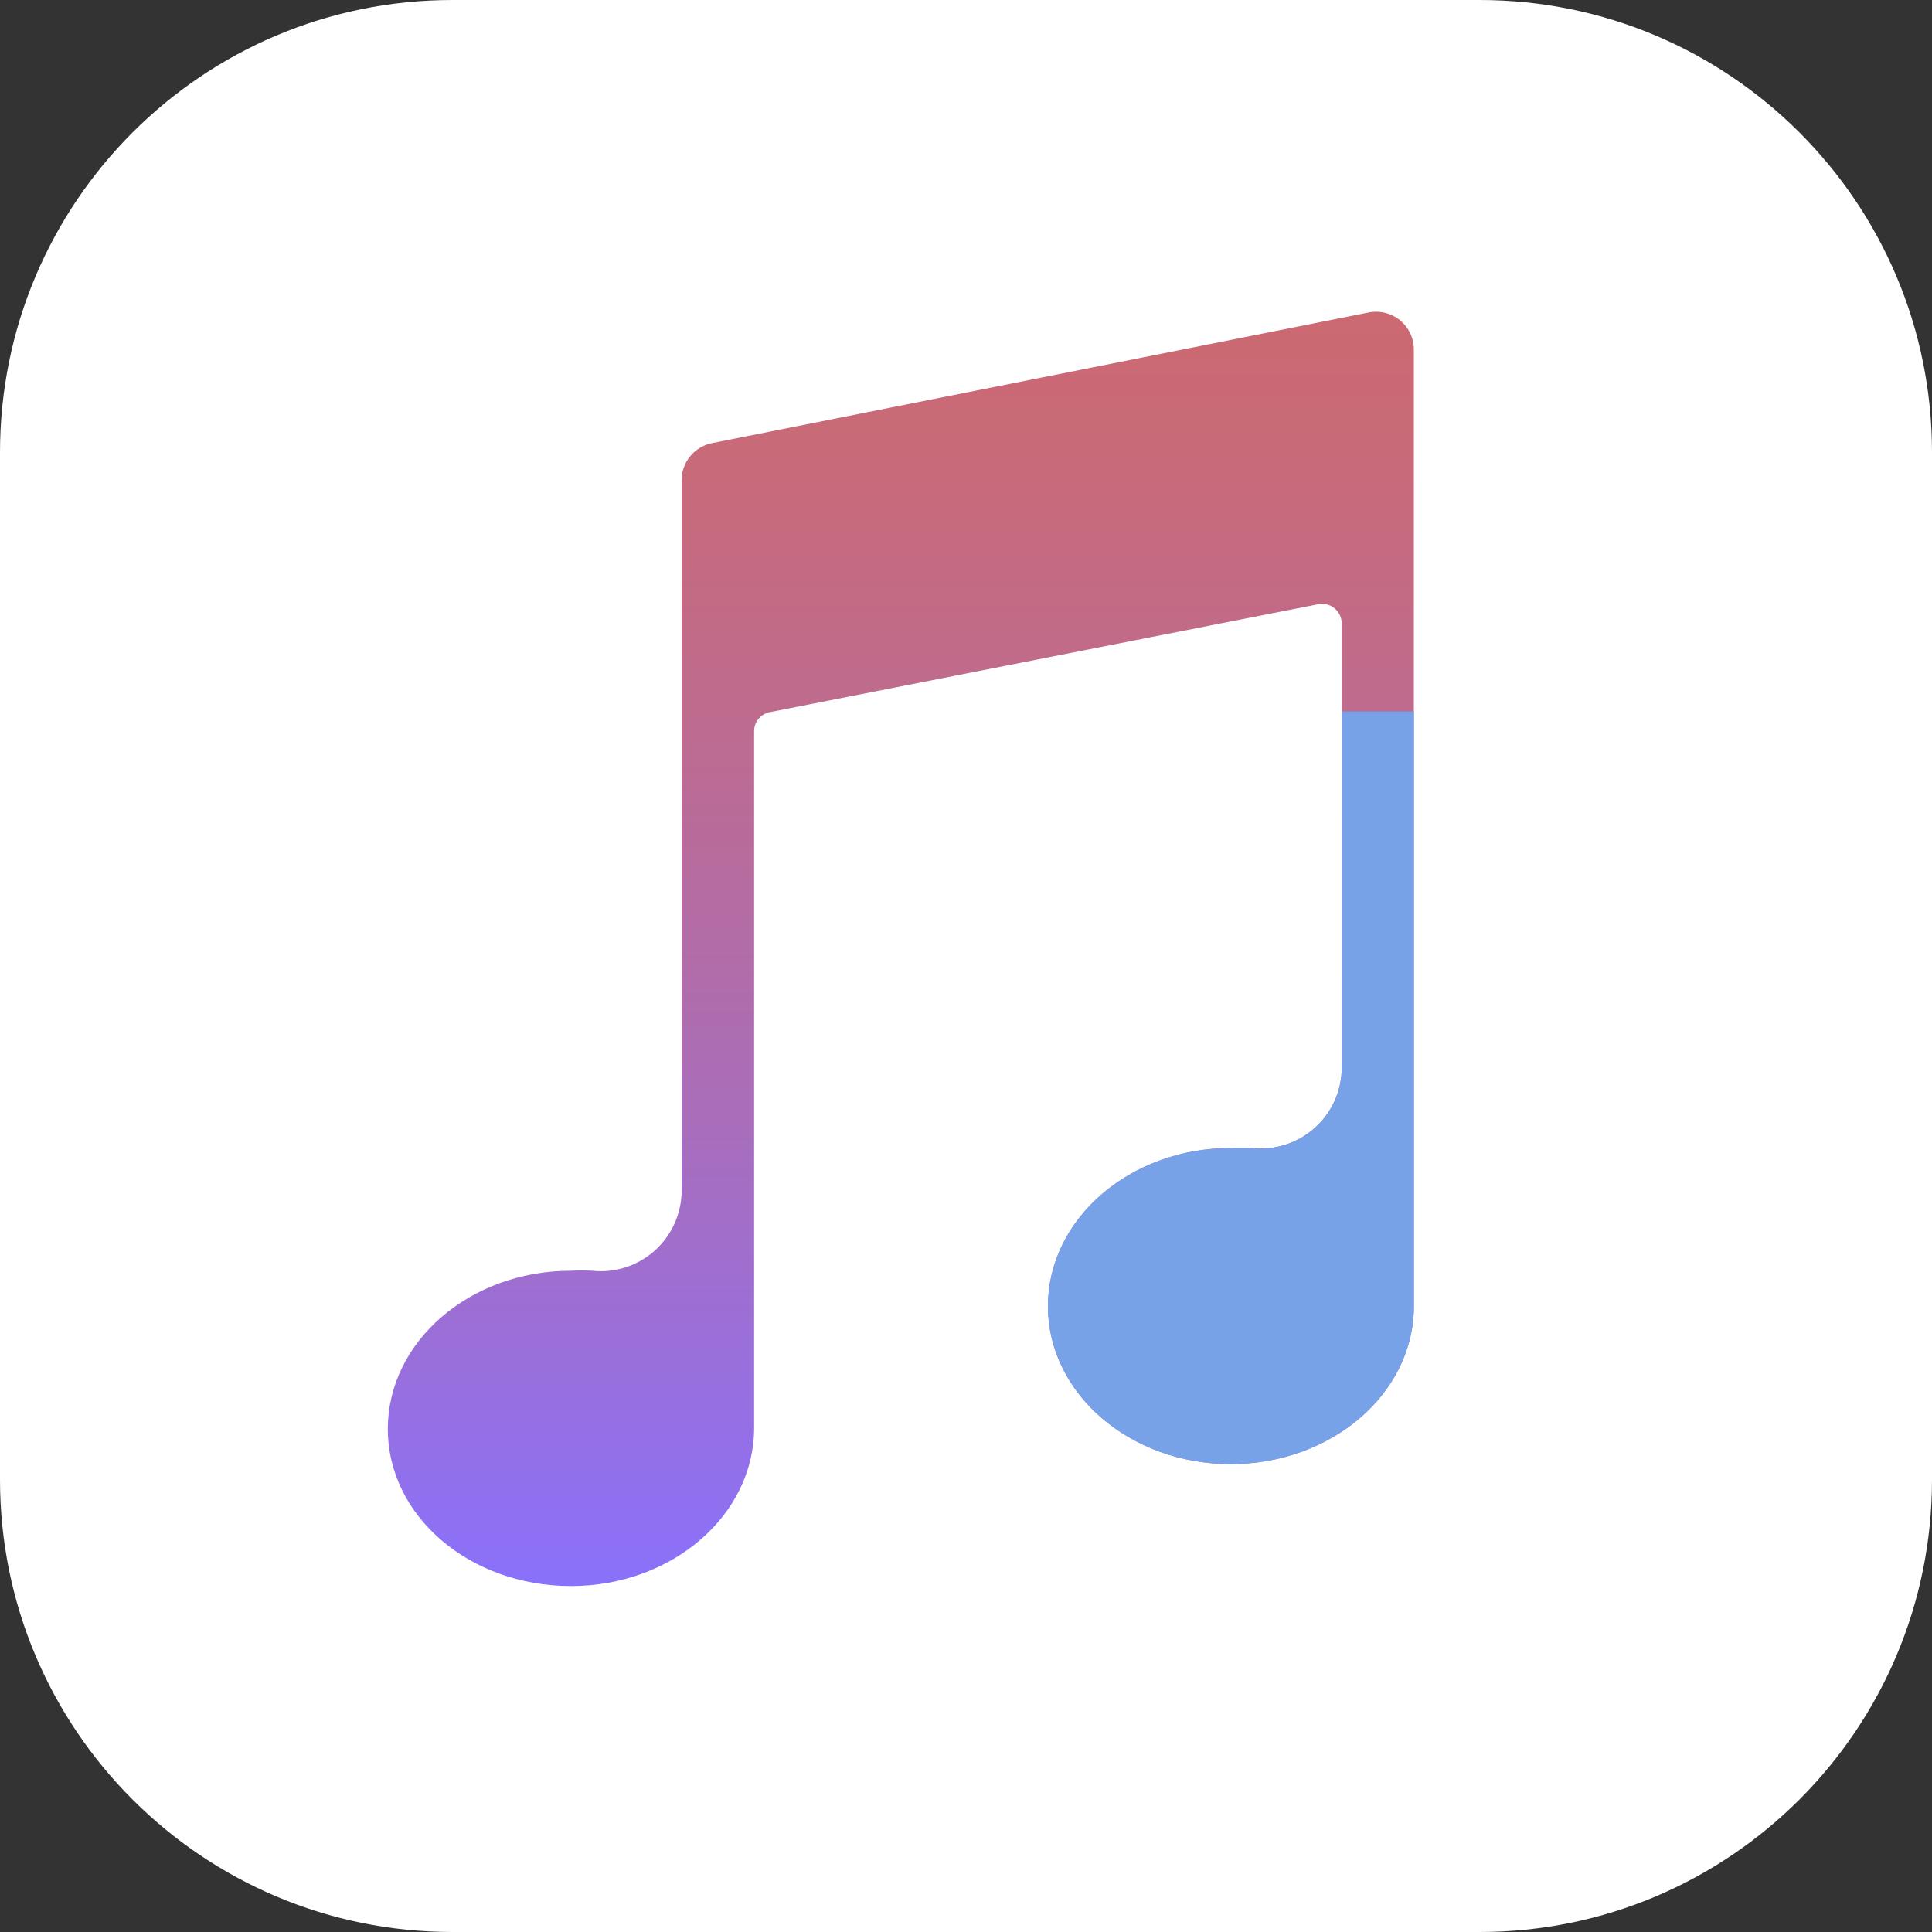
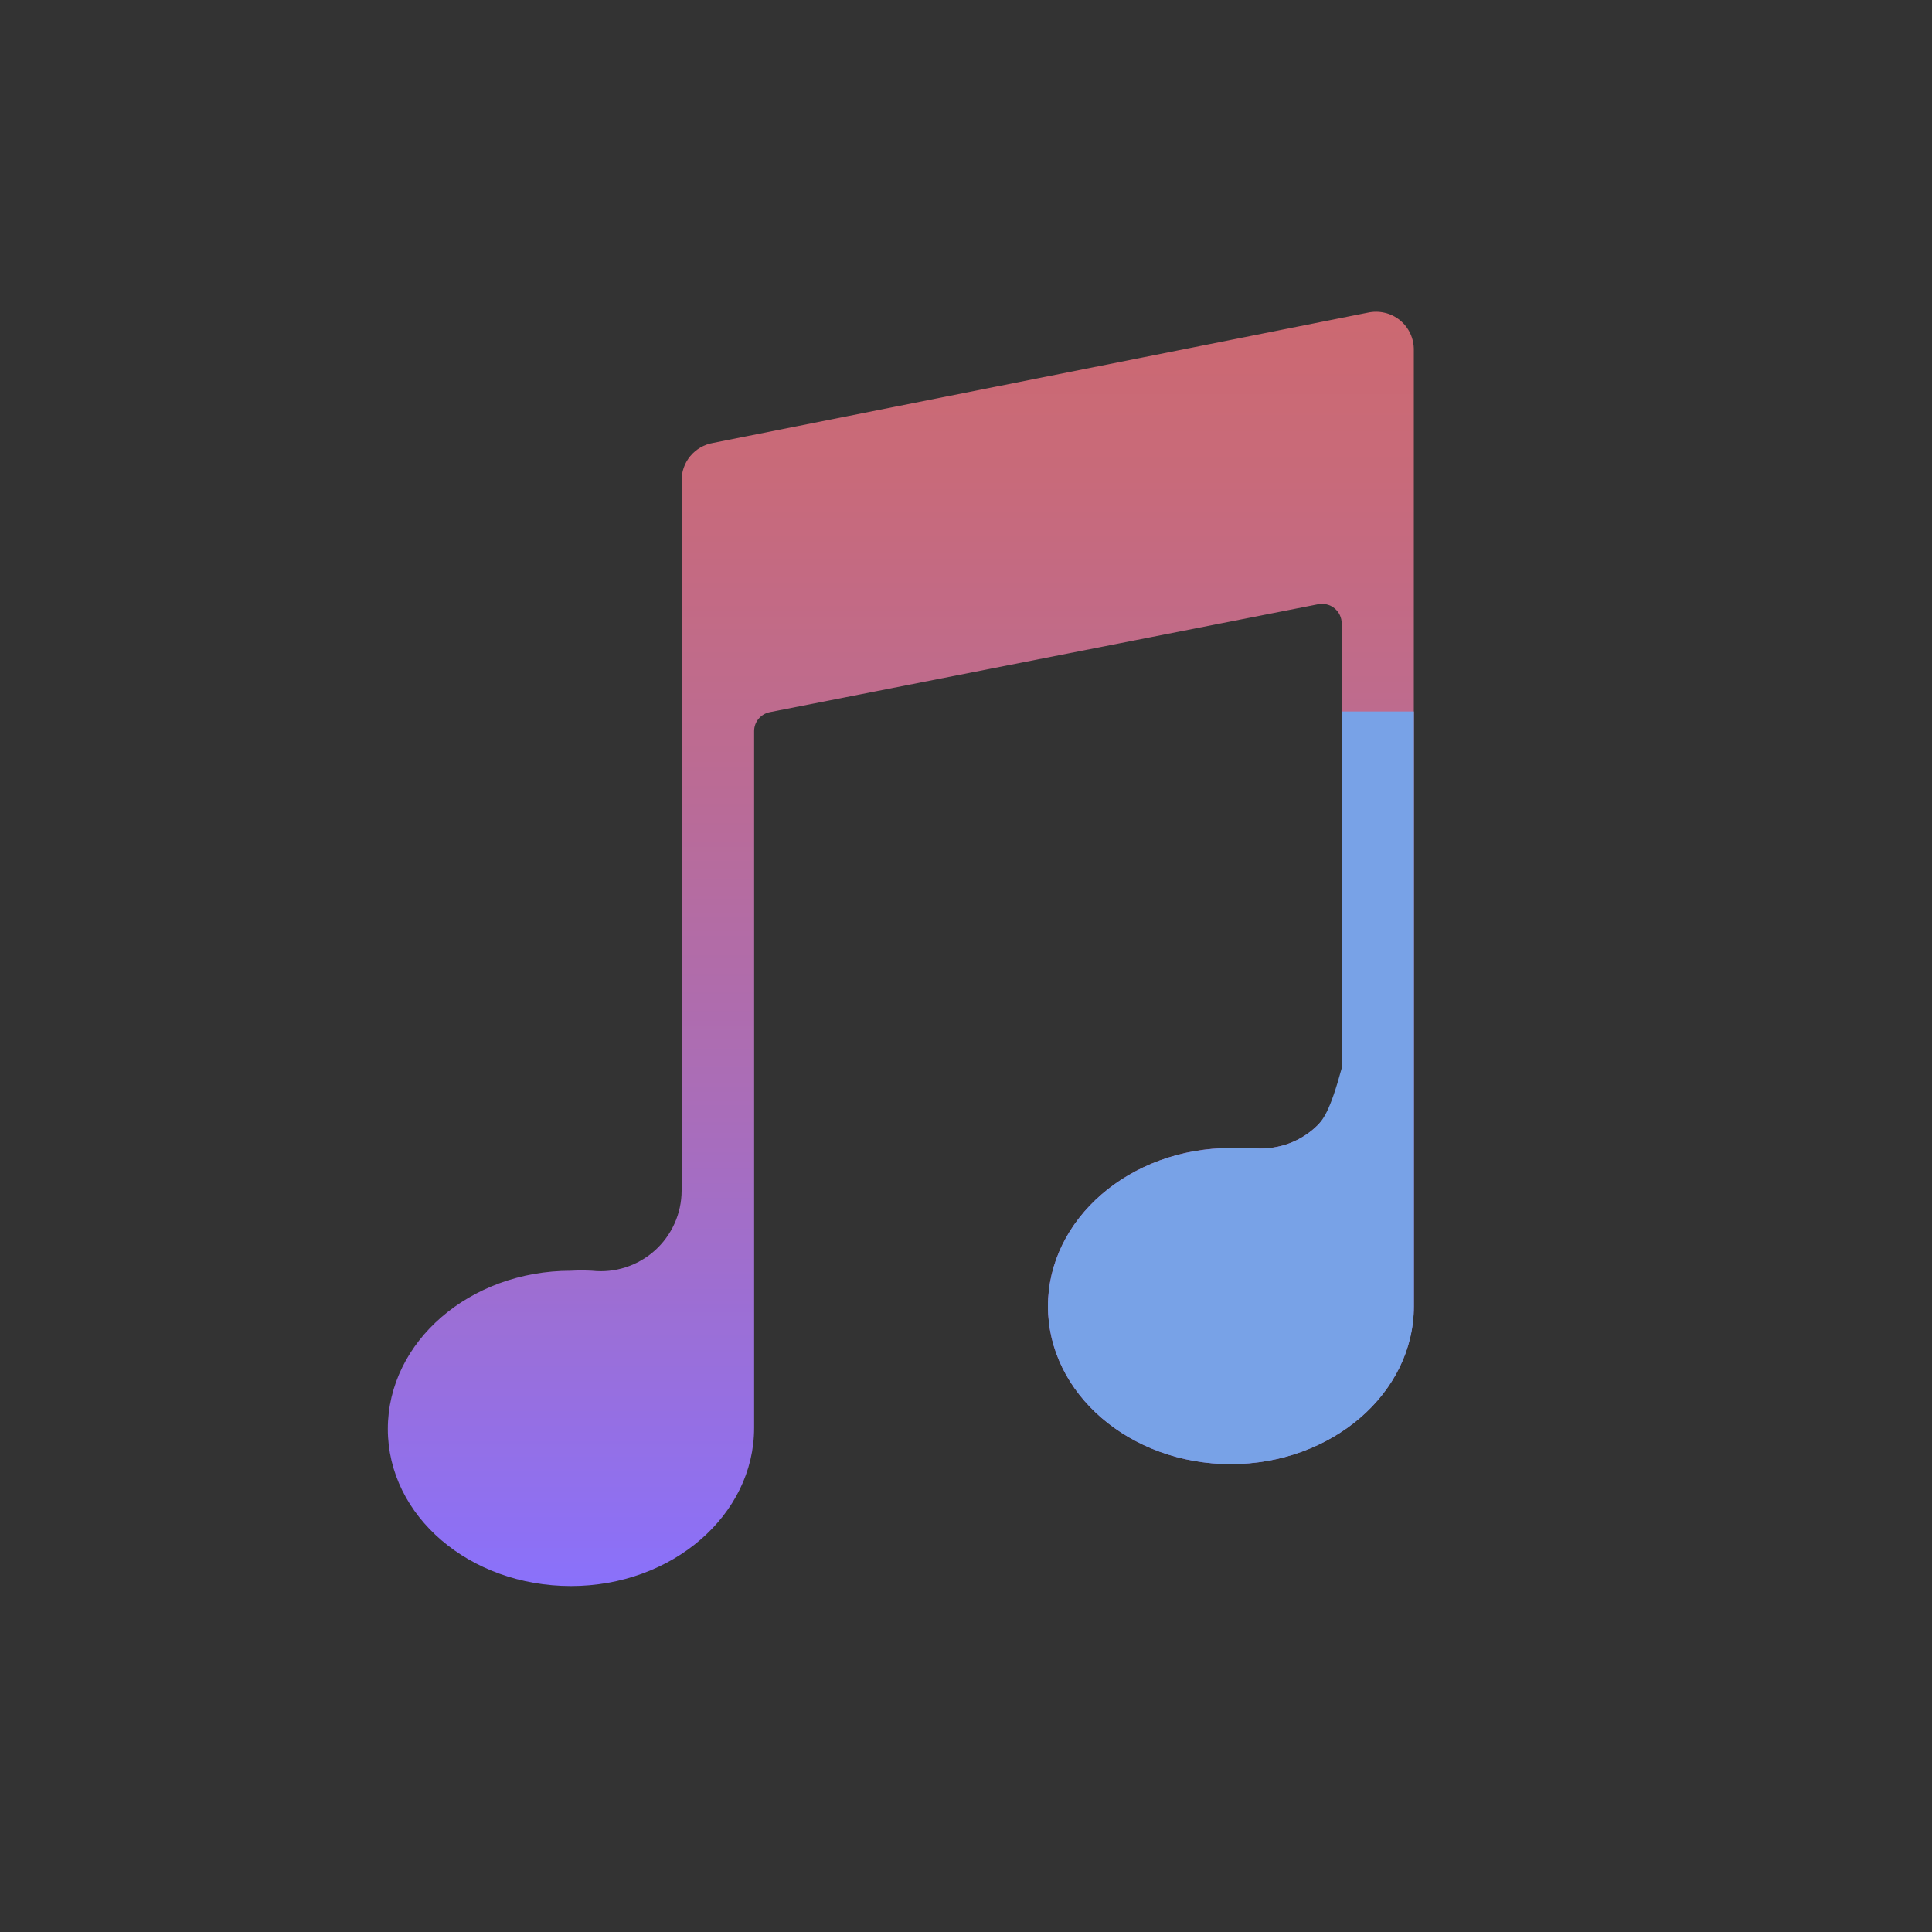
<svg xmlns="http://www.w3.org/2000/svg" width="30" height="30" viewBox="0 0 30 30" fill="none">
  <rect x="0" y="0" width="30" height="30" fill="#333333" stroke="none" />
-   <path d="M22.975 0H7.025C3.145 0 0 3.145 0 7.025V22.975C0 26.855 3.145 30 7.025 30H22.975C26.855 30 30 26.855 30 22.975V7.025C30 3.145 26.855 0 22.975 0Z" fill="white" />
  <path d="M21.239 4.855L11.071 6.878C10.933 6.902 10.809 6.974 10.719 7.082C10.63 7.189 10.582 7.325 10.584 7.465V18.489C10.584 18.665 10.546 18.838 10.474 18.999C10.402 19.159 10.297 19.303 10.166 19.42C10.035 19.537 9.881 19.625 9.713 19.679C9.546 19.733 9.369 19.751 9.194 19.732C9.085 19.726 8.975 19.726 8.866 19.732C7.294 19.732 6.022 20.834 6.022 22.189C6.022 23.544 7.294 24.628 8.866 24.628C10.438 24.628 11.71 23.526 11.71 22.172V11.352C11.71 11.283 11.734 11.216 11.778 11.163C11.822 11.11 11.883 11.073 11.95 11.059L20.471 9.382C20.515 9.374 20.56 9.375 20.604 9.386C20.648 9.397 20.688 9.417 20.723 9.446C20.758 9.475 20.786 9.51 20.805 9.551C20.824 9.592 20.834 9.636 20.834 9.681V16.583C20.834 16.759 20.796 16.933 20.724 17.093C20.652 17.253 20.547 17.397 20.416 17.514C20.285 17.631 20.131 17.72 19.963 17.773C19.796 17.827 19.619 17.845 19.445 17.826C19.333 17.82 19.222 17.82 19.11 17.826C17.545 17.826 16.272 18.929 16.272 20.283C16.272 21.638 17.545 22.734 19.11 22.734C20.676 22.734 21.954 21.638 21.954 20.283V5.442C21.956 5.352 21.938 5.264 21.901 5.183C21.864 5.102 21.809 5.03 21.74 4.974C21.671 4.917 21.59 4.877 21.503 4.857C21.416 4.836 21.326 4.836 21.239 4.855Z" fill="url(#paint0_linear_774_86)" />
-   <path d="M20.835 11.048V16.583C20.834 16.759 20.796 16.933 20.724 17.093C20.652 17.254 20.547 17.397 20.416 17.514C20.285 17.631 20.131 17.72 19.964 17.774C19.796 17.827 19.62 17.846 19.445 17.827C19.334 17.821 19.222 17.821 19.111 17.827C17.545 17.827 16.273 18.929 16.273 20.284C16.273 21.638 17.545 22.735 19.111 22.735C20.676 22.735 21.955 21.638 21.955 20.284V11.048H20.835Z" fill="#78A2E7" />
+   <path d="M20.835 11.048V16.583C20.652 17.254 20.547 17.397 20.416 17.514C20.285 17.631 20.131 17.72 19.964 17.774C19.796 17.827 19.62 17.846 19.445 17.827C19.334 17.821 19.222 17.821 19.111 17.827C17.545 17.827 16.273 18.929 16.273 20.284C16.273 21.638 17.545 22.735 19.111 22.735C20.676 22.735 21.955 21.638 21.955 20.284V11.048H20.835Z" fill="#78A2E7" />
  <defs>
    <linearGradient id="paint0_linear_774_86" x1="13.991" y1="24.623" x2="13.991" y2="4.843" gradientUnits="userSpaceOnUse">
      <stop stop-color="#8A71FB" />
      <stop offset="0.06" stop-color="#8F70F0" />
      <stop offset="0.37" stop-color="#A96DBA" />
      <stop offset="0.65" stop-color="#BC6B92" />
      <stop offset="0.87" stop-color="#C86A7A" />
      <stop offset="1" stop-color="#CC6971" />
    </linearGradient>
  </defs>
</svg>